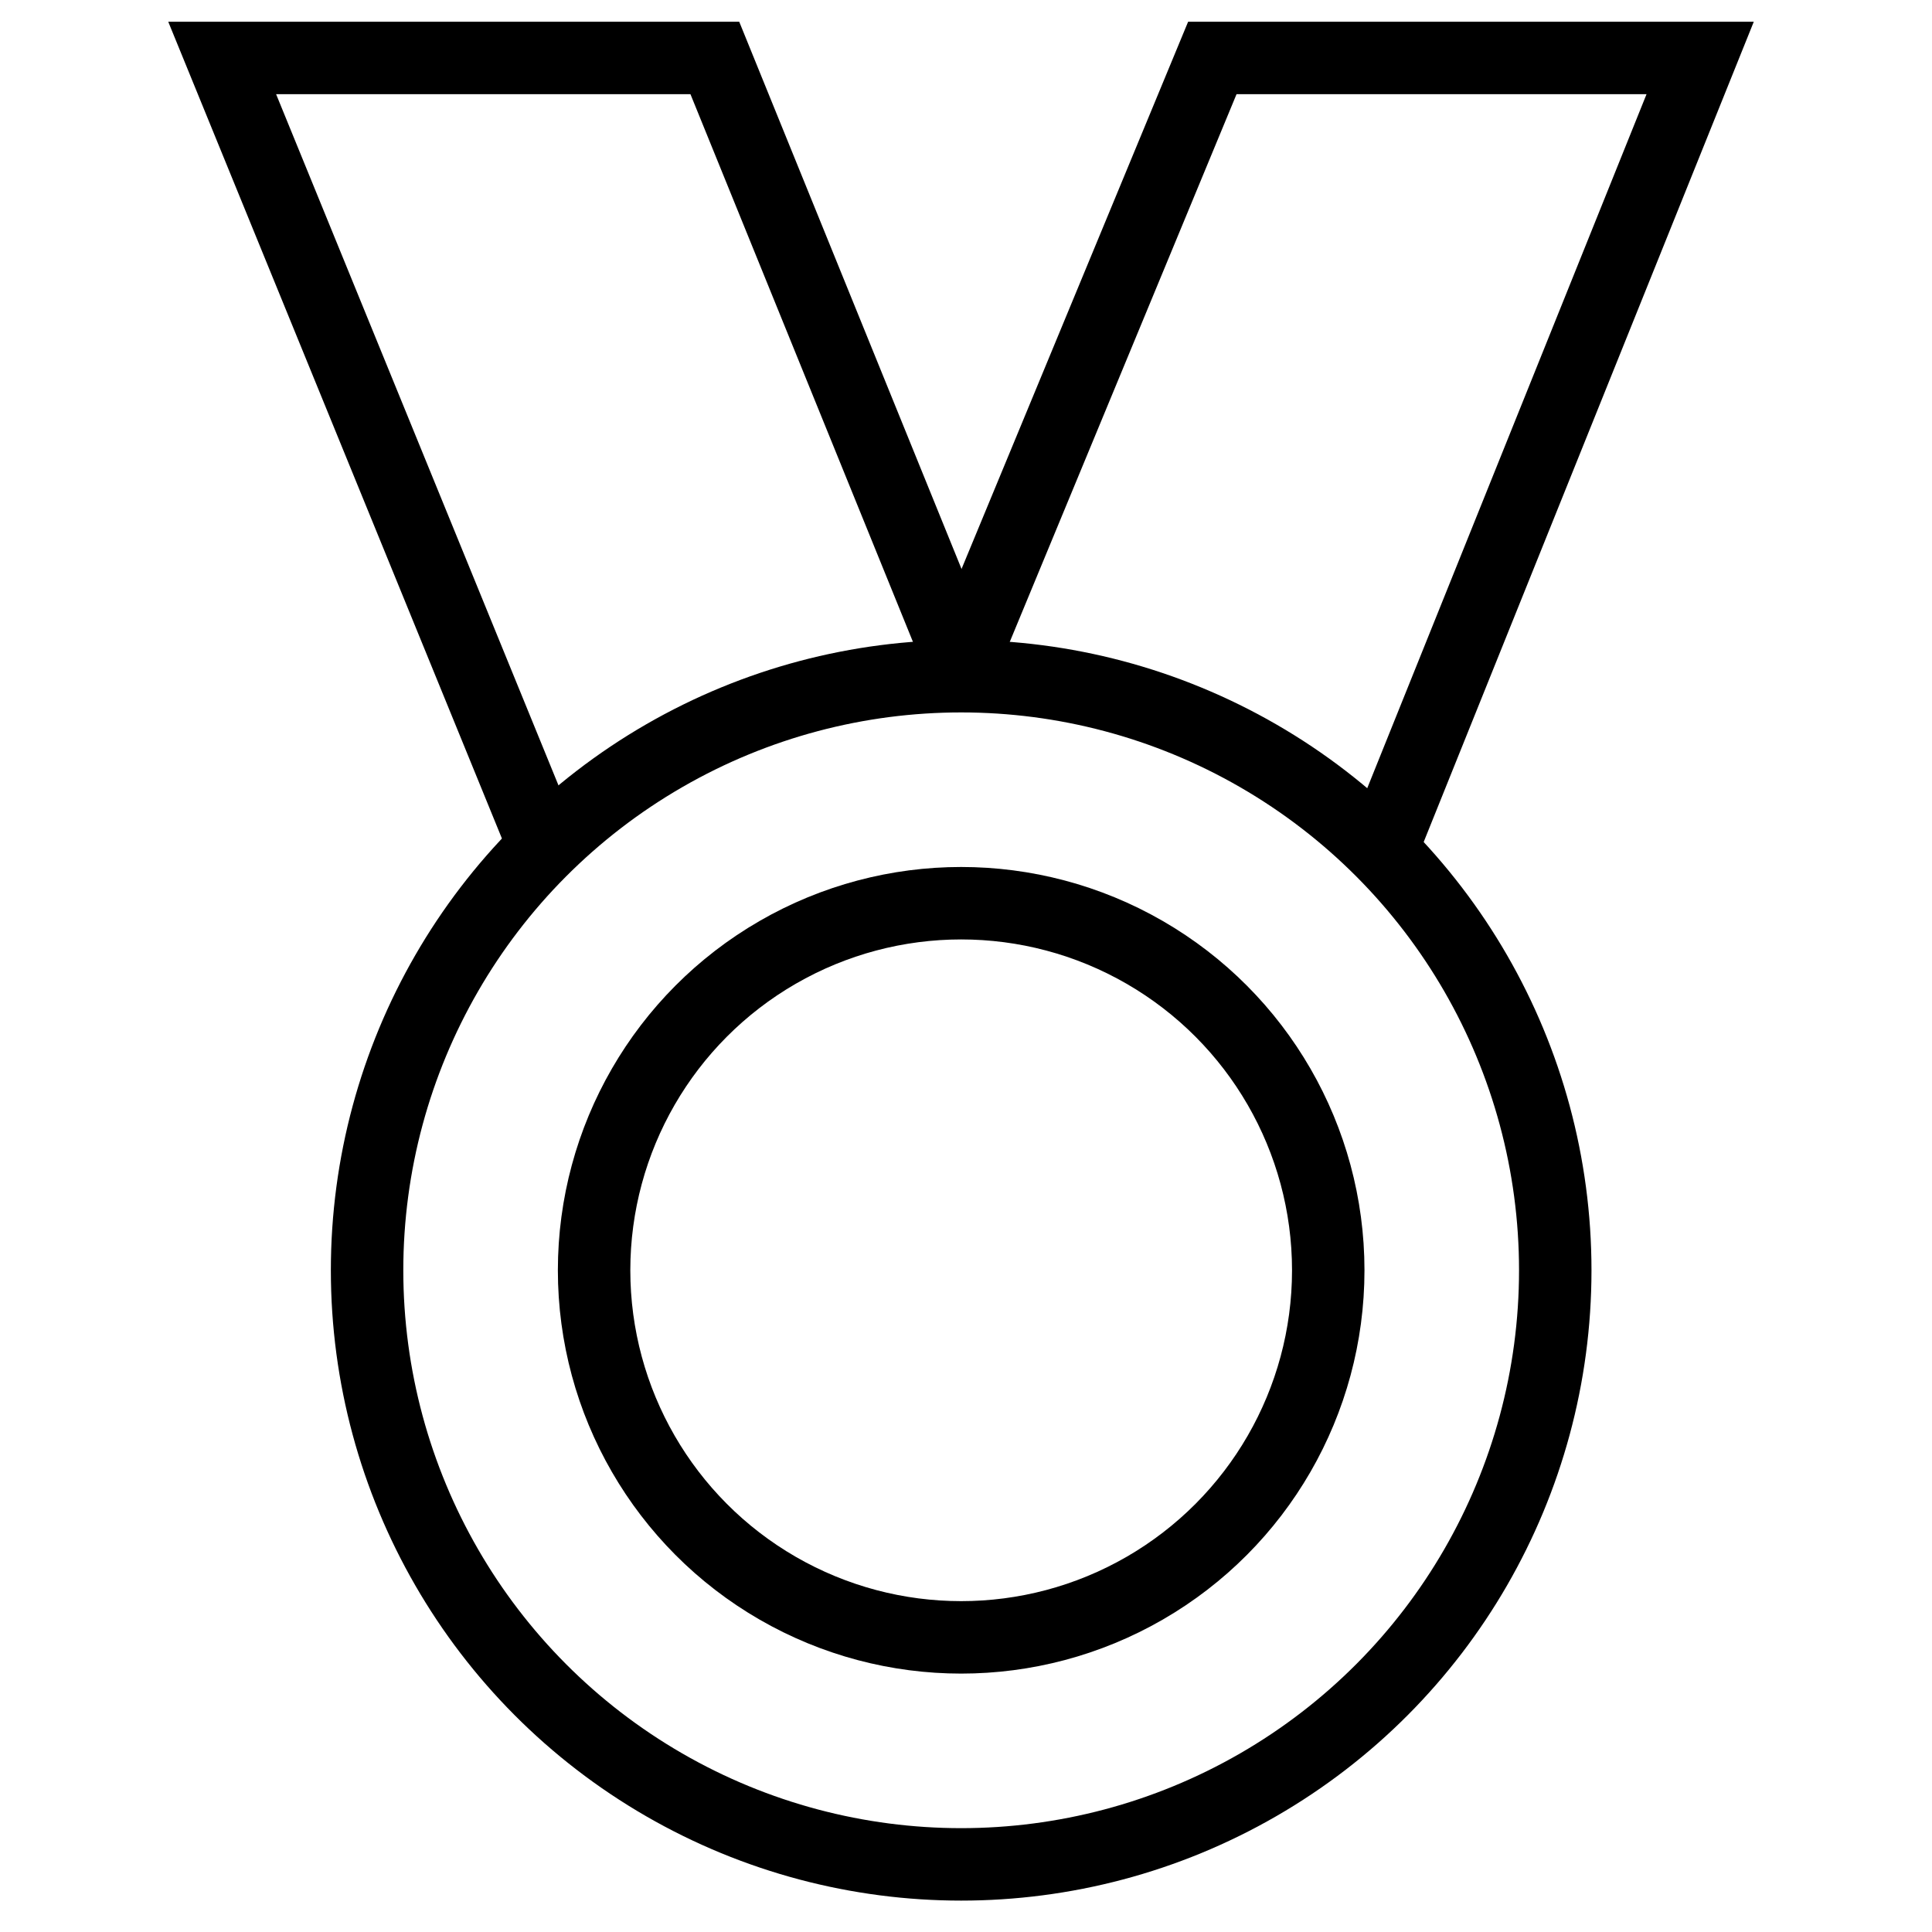
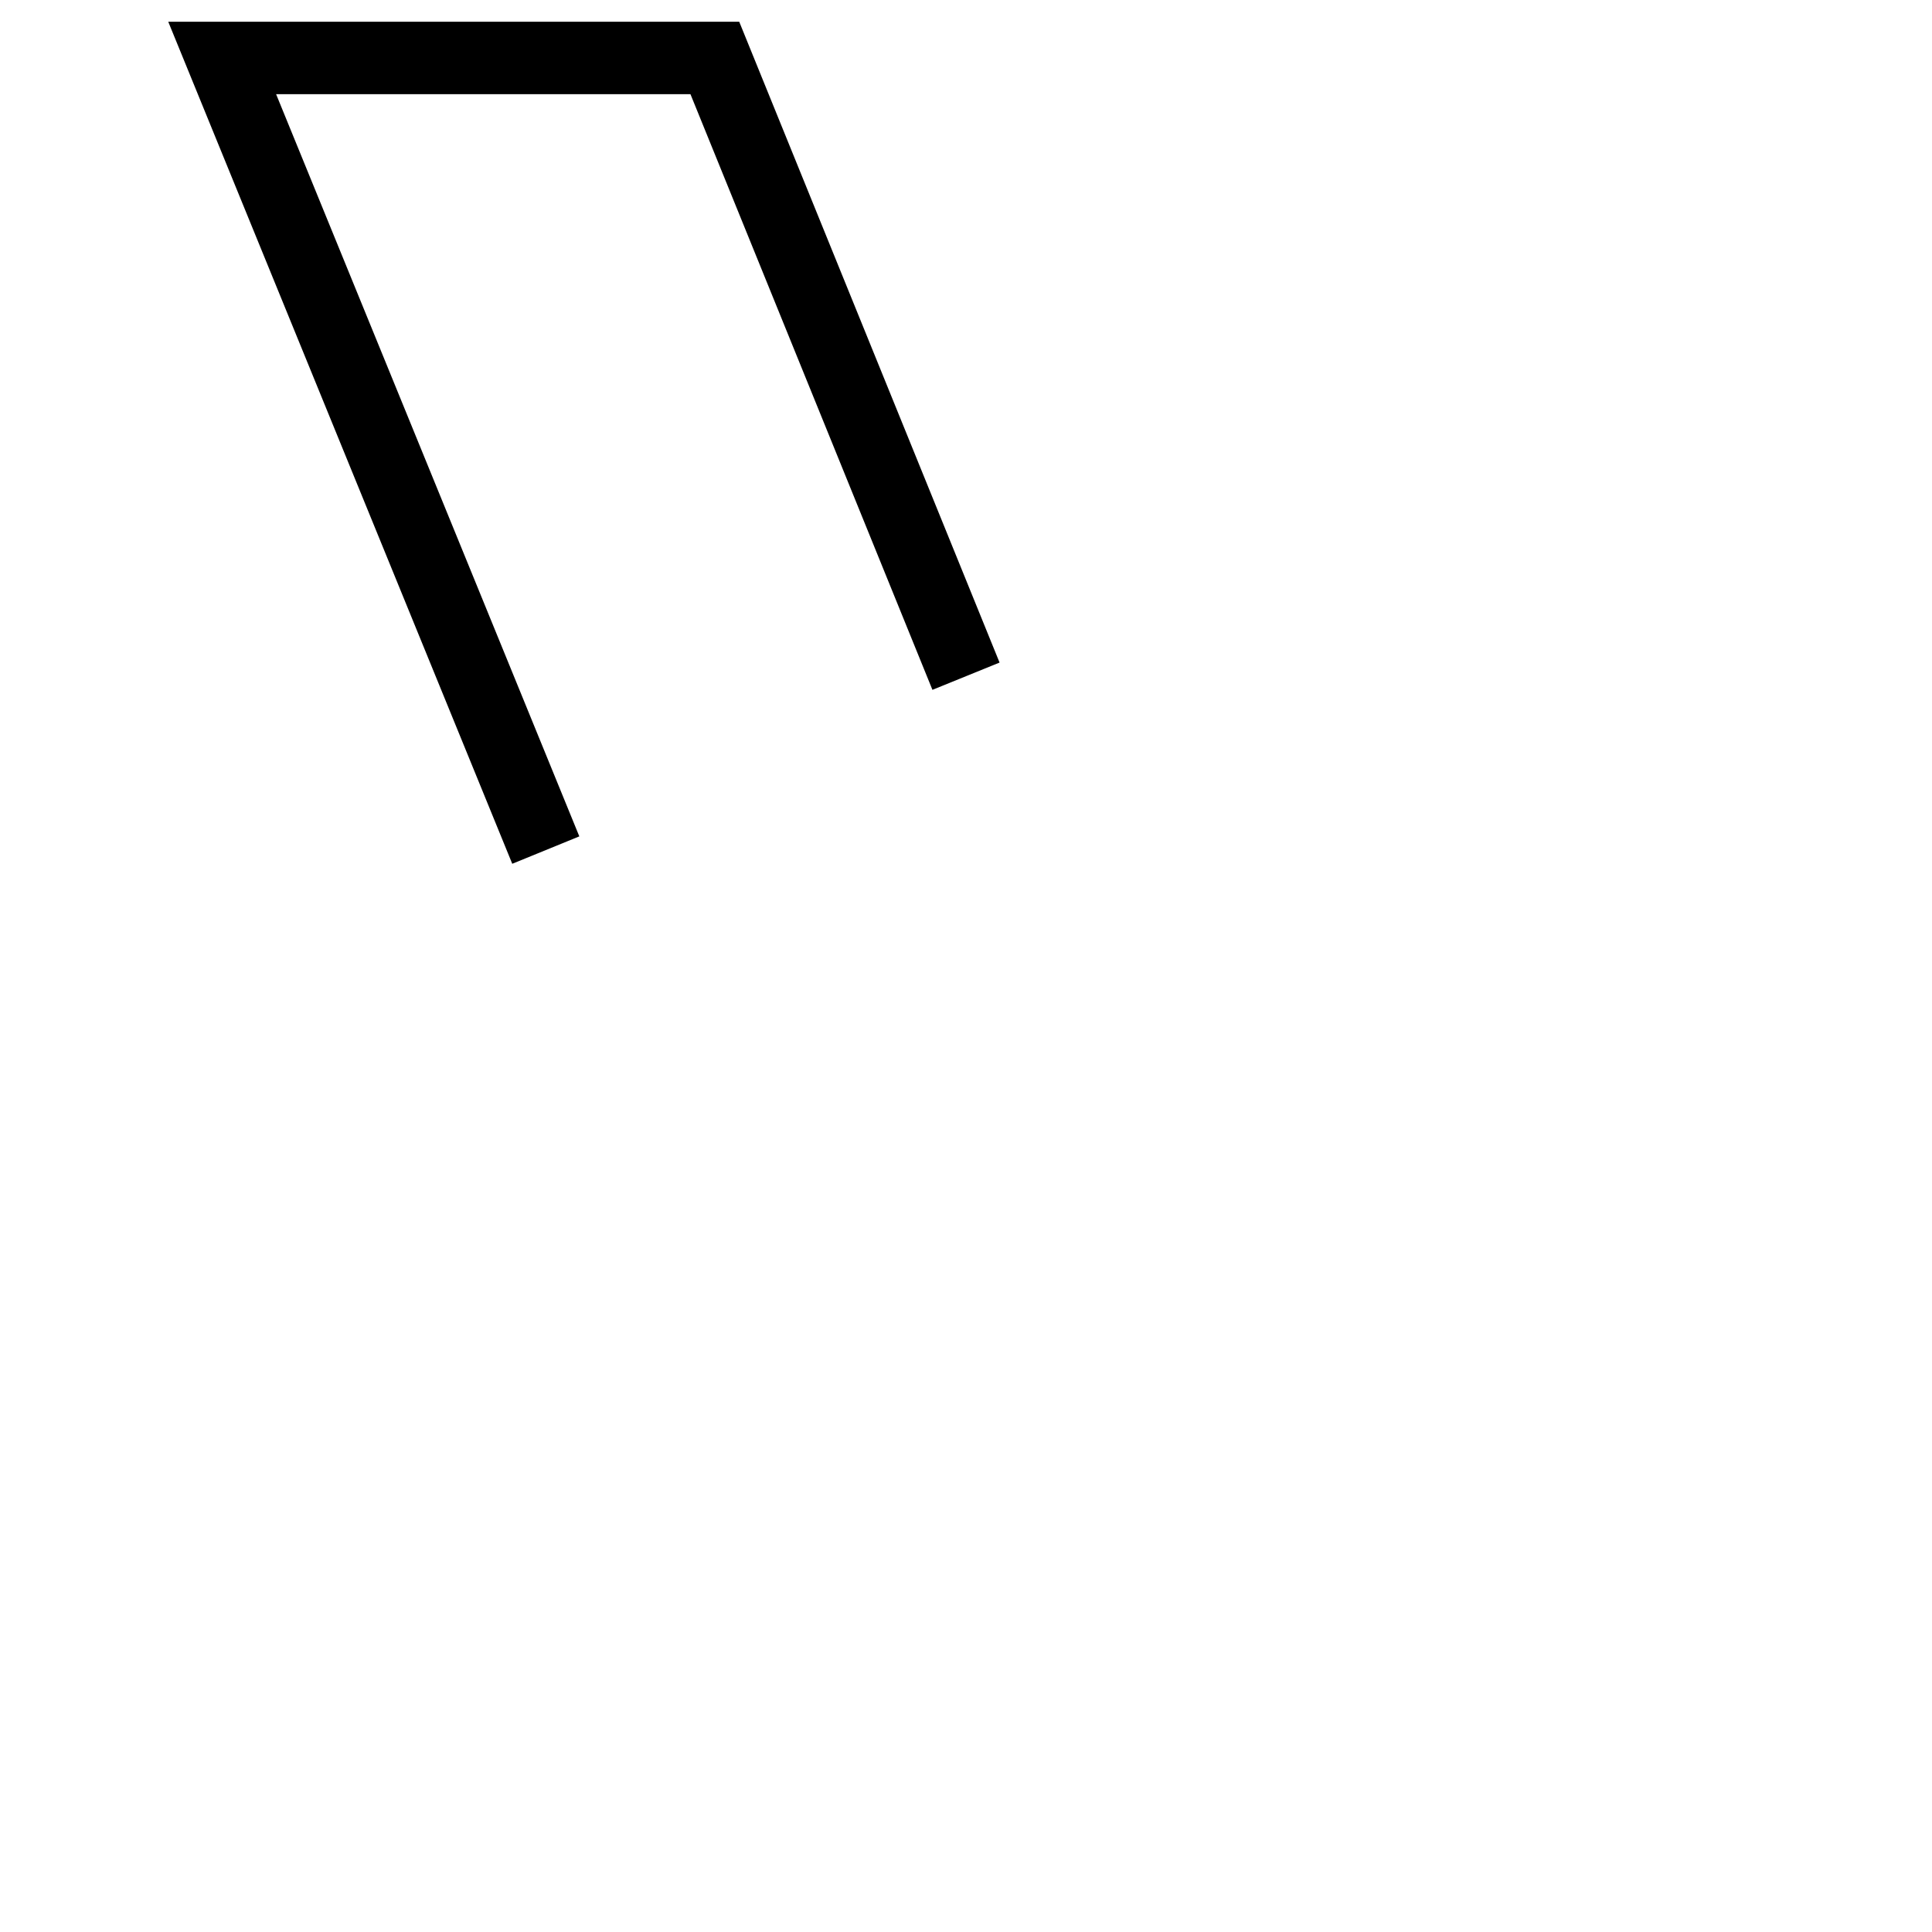
<svg xmlns="http://www.w3.org/2000/svg" version="1.1" id="Layer_1" x="0px" y="0px" viewBox="0 0 40 40" enable-background="new 0 0 40 40" xml:space="preserve">
-   <circle fill="none" stroke="#000000" stroke-width="1.5" stroke-miterlimit="10" cx="19.9" cy="26.3" r="12.3" />
-   <circle fill="none" stroke="#000000" stroke-width="1.5" stroke-miterlimit="10" cx="19.9" cy="26.3" r="7.6" />
-   <polyline fill="none" stroke="#000000" stroke-width="1.5" stroke-miterlimit="10" points="28.6,17.6 35.2,1.2 25.1,1.2 19.8,14 " />
  <polyline fill="none" stroke="#000000" stroke-width="1.5" stroke-miterlimit="10" points="20,14 14.8,1.2 4.6,1.2 11.3,17.6 " />
</svg>